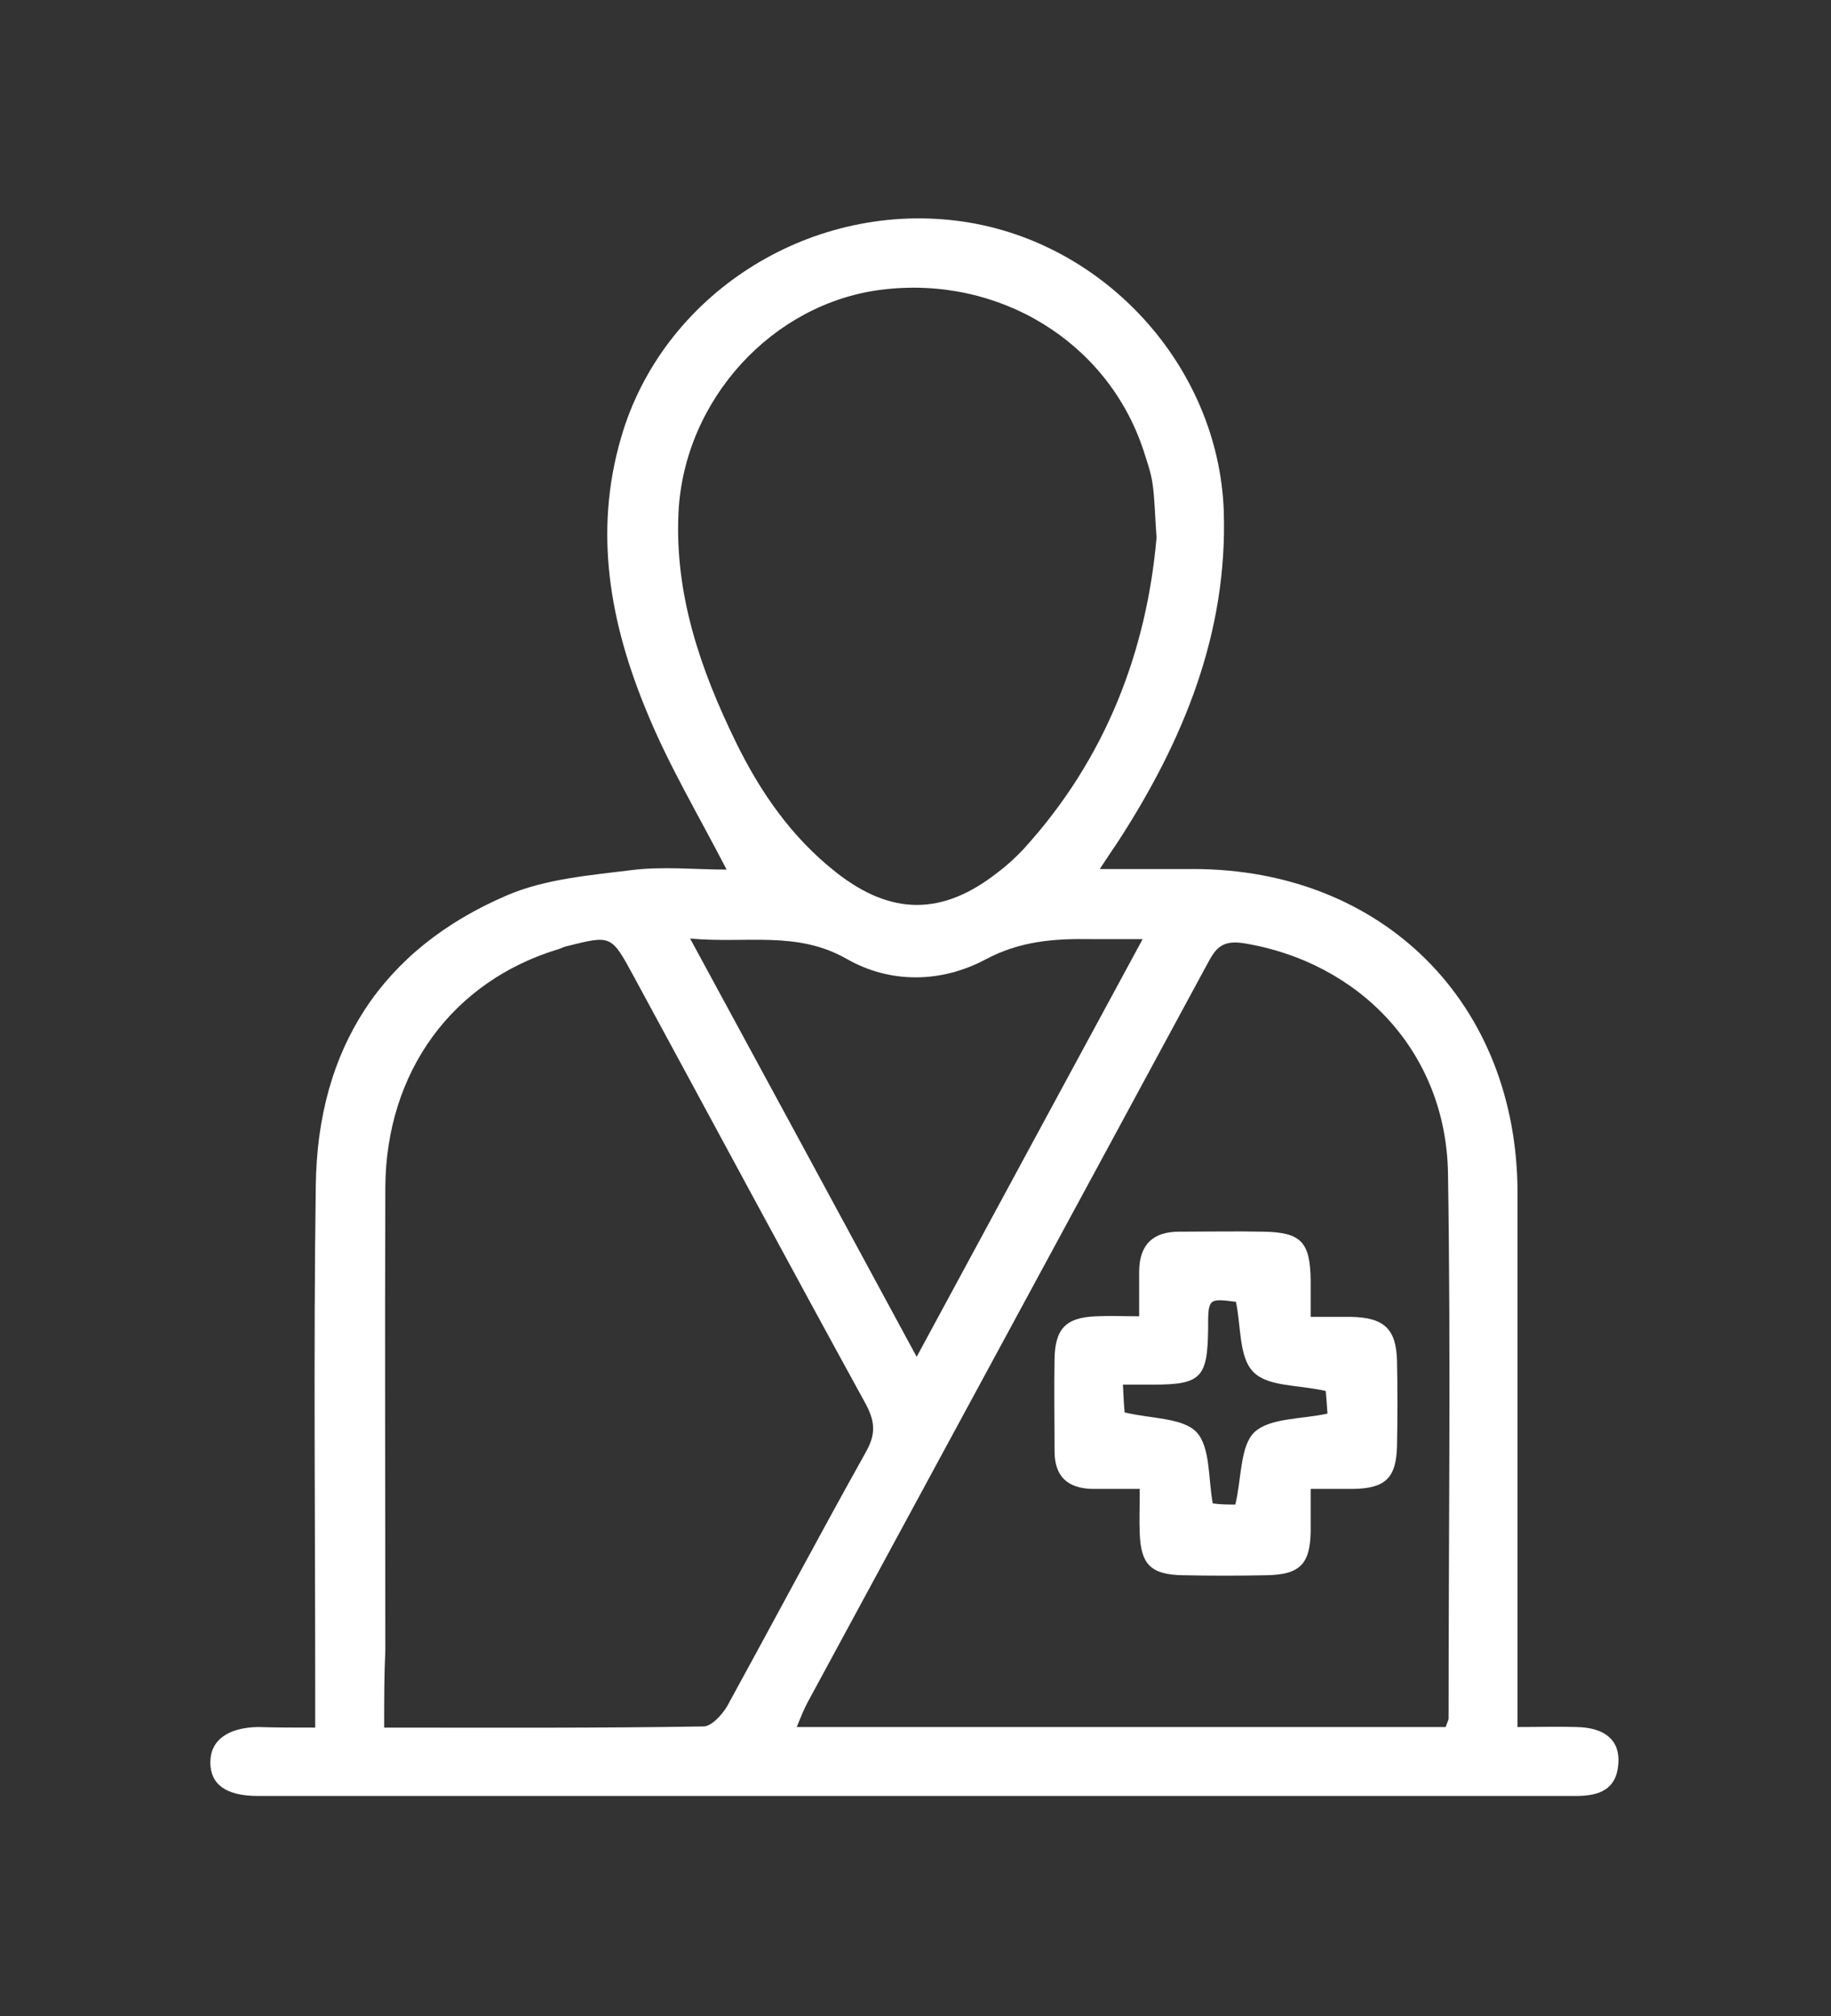
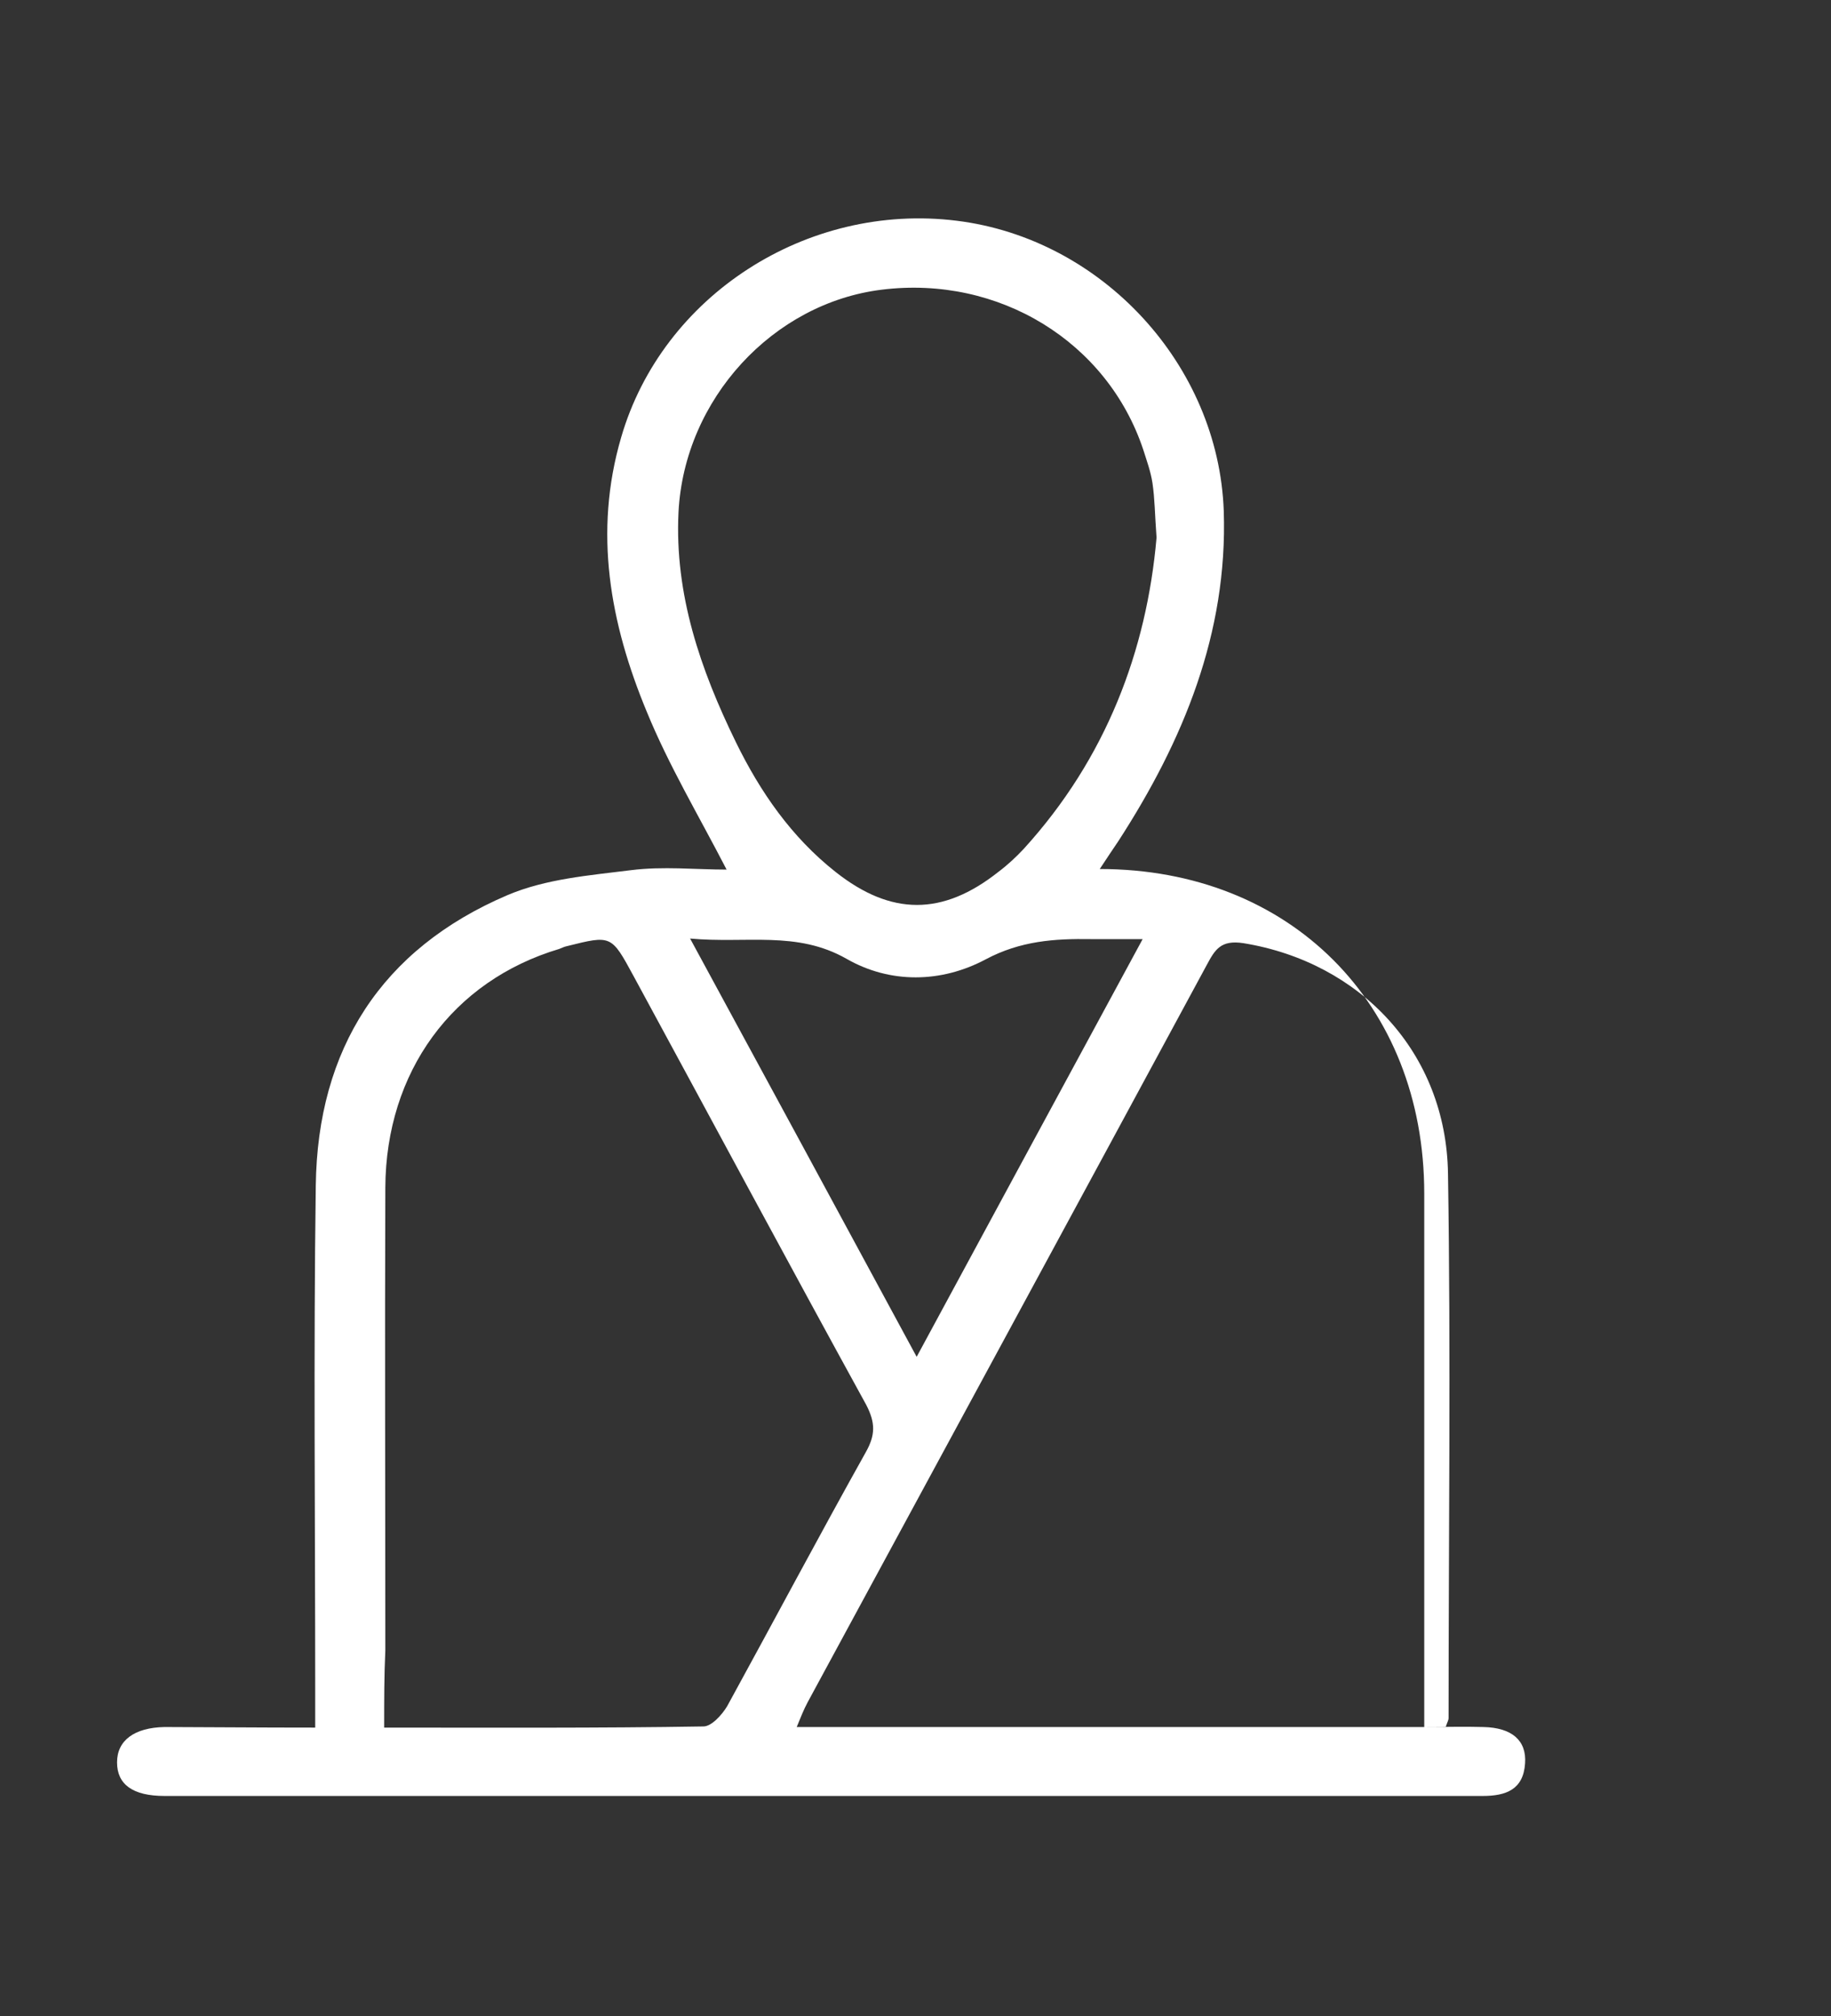
<svg xmlns="http://www.w3.org/2000/svg" version="1.1" id="Layer_1" x="0px" y="0px" viewBox="0 0 316 348" style="enable-background:new 0 0 316 348;" xml:space="preserve">
  <rect x="0" y="0" width="316" height="348" fill="#333333" stroke="none" />
  <style type="text/css">
	.st0{fill:#FFFFFF;}
</style>
  <g>
-     <path class="st0" d="M54.4,298.2c0-2.7,0-4.6,0-6.6c0-29-0.3-58,0.1-87c0.3-23.5,11.3-40.8,33.1-50.1c6.6-2.8,14.1-3.4,21.3-4.3   c5.5-0.7,11.2-0.1,16.5-0.1c-4.8-9.3-10-18-13.8-27.3c-6.3-15.2-9.2-30.9-4.4-47.3c7.1-24.5,32.1-40.6,57.9-37.4   c25.1,3.1,45.2,24.9,46.1,50.1c0.7,21.1-7,39.7-18.2,57c-0.9,1.3-1.8,2.7-3.2,4.8c5.9,0,11,0,16.1,0c32.8,0,56,23.2,56,56   c0,28.5,0,57,0,85.5c0,2,0,3.9,0,6.6c3.7,0,7-0.1,10.2,0c4.9,0.1,7.5,2.3,7.2,6.3c-0.3,4.5-3.3,5.6-7.3,5.6   c-51.8,0-103.6,0-155.5,0c-24,0-48,0-72,0c-5.5,0-8.2-2-8.2-5.8c0-3.8,3-6,8.2-6.1C47.7,298.2,50.7,298.2,54.4,298.2z M66.3,298.2   c18.8,0,37,0.1,55.1-0.2c1.4,0,3.2-2,4.1-3.5c8-14.6,15.8-29.3,23.9-43.8c1.7-3,1.7-5.1,0.1-8.2c-13.5-24.6-26.8-49.4-40.2-74.1   c-3.8-7-3.8-7-11.4-5.1c-0.5,0.1-0.9,0.3-1.4,0.5c-18.4,5.5-29.9,21.2-30,41.2c-0.1,26.6,0,53.3,0,79.9   C66.3,289.2,66.3,293.3,66.3,298.2z M249.5,298.1c0.3-0.9,0.5-1.2,0.5-1.5c0-31.3,0.4-62.6-0.1-94c-0.3-20.9-15.1-36.5-35.3-39.8   c-3.9-0.6-4.9,1.1-6.3,3.7c-22.9,42.4-45.9,84.8-68.9,127.3c-0.7,1.3-1.2,2.6-1.9,4.3C175.2,298.1,212.3,298.1,249.5,298.1z    M199.6,92.8c-0.3-4.1-0.3-6.7-0.7-9.4c-0.3-2-1-3.9-1.6-5.8c-6.2-18.6-24.9-30.1-45.1-27.6c-18.8,2.3-34.1,18.9-35.1,38.4   c-0.7,14.2,3.8,27.2,9.9,39.7c4.2,8.6,9.6,16.4,17.2,22.4c9.6,7.6,18.5,7.6,28.1,0c1.6-1.2,3.1-2.6,4.4-4   C190.9,130.9,197.9,112.3,199.6,92.8z M158.2,234.2c13.3-24.6,26-48.1,39-72.1c-3.6,0-6.3,0-8.9,0c-6.3-0.1-12.2,0.3-18.2,3.5   c-7.7,4.1-16.5,4.2-24-0.1c-8.6-4.9-17.3-2.6-27-3.5C132.3,186.3,145,209.8,158.2,234.2z" />
-     <path class="st0" d="M226.2,257c0,2.8,0,5.1,0,7.4c-0.1,5.6-1.9,7.4-7.6,7.5c-4.8,0.1-9.7,0.1-14.5,0c-5.4-0.1-7.2-1.8-7.4-7.2   c-0.1-2.3,0-4.6,0-7.7c-3,0-5.6,0-8.2,0c-4.2-0.1-6.5-2.1-6.5-6.5c0-5.3-0.1-10.6,0-16c0.1-5.2,2-7.1,7.2-7.3c2.3-0.1,4.6,0,7.4,0   c0-3,0-5.5,0-7.9c0.1-4.5,2.4-6.7,6.9-6.7c4.8,0,9.7-0.1,14.5,0c6.6,0.1,8.1,1.8,8.2,8.4c0,1.8,0,3.6,0,6.3c2.4,0,4.7,0,6.9,0   c5.8,0.1,7.9,2.1,8,7.7c0.1,4.8,0.1,9.7,0,14.5c-0.1,5.6-2,7.4-7.5,7.5C231.3,257,229,257,226.2,257z M213.2,259.7   c1.1-4.6,0.8-10.1,3.3-12.5c2.7-2.5,8.1-2.2,12.6-3.2c-0.1-1.4-0.2-3-0.3-3.9c-4.7-1.1-10-0.7-12.5-3.3c-2.5-2.5-2.1-7.9-3-12.1   c-4.8-0.6-4.8-0.6-4.8,4.7c-0.1,8.4-1.2,9.6-9.5,9.6c-1.6,0-3.2,0-5.2,0c0.1,2.3,0.2,3.9,0.3,4.8c4.6,1.1,10,0.9,12.4,3.4   c2.4,2.6,2,7.9,2.8,12.3C210.6,259.7,212.1,259.7,213.2,259.7z" />
+     <path class="st0" d="M54.4,298.2c0-2.7,0-4.6,0-6.6c0-29-0.3-58,0.1-87c0.3-23.5,11.3-40.8,33.1-50.1c6.6-2.8,14.1-3.4,21.3-4.3   c5.5-0.7,11.2-0.1,16.5-0.1c-4.8-9.3-10-18-13.8-27.3c-6.3-15.2-9.2-30.9-4.4-47.3c7.1-24.5,32.1-40.6,57.9-37.4   c25.1,3.1,45.2,24.9,46.1,50.1c0.7,21.1-7,39.7-18.2,57c-0.9,1.3-1.8,2.7-3.2,4.8c32.8,0,56,23.2,56,56   c0,28.5,0,57,0,85.5c0,2,0,3.9,0,6.6c3.7,0,7-0.1,10.2,0c4.9,0.1,7.5,2.3,7.2,6.3c-0.3,4.5-3.3,5.6-7.3,5.6   c-51.8,0-103.6,0-155.5,0c-24,0-48,0-72,0c-5.5,0-8.2-2-8.2-5.8c0-3.8,3-6,8.2-6.1C47.7,298.2,50.7,298.2,54.4,298.2z M66.3,298.2   c18.8,0,37,0.1,55.1-0.2c1.4,0,3.2-2,4.1-3.5c8-14.6,15.8-29.3,23.9-43.8c1.7-3,1.7-5.1,0.1-8.2c-13.5-24.6-26.8-49.4-40.2-74.1   c-3.8-7-3.8-7-11.4-5.1c-0.5,0.1-0.9,0.3-1.4,0.5c-18.4,5.5-29.9,21.2-30,41.2c-0.1,26.6,0,53.3,0,79.9   C66.3,289.2,66.3,293.3,66.3,298.2z M249.5,298.1c0.3-0.9,0.5-1.2,0.5-1.5c0-31.3,0.4-62.6-0.1-94c-0.3-20.9-15.1-36.5-35.3-39.8   c-3.9-0.6-4.9,1.1-6.3,3.7c-22.9,42.4-45.9,84.8-68.9,127.3c-0.7,1.3-1.2,2.6-1.9,4.3C175.2,298.1,212.3,298.1,249.5,298.1z    M199.6,92.8c-0.3-4.1-0.3-6.7-0.7-9.4c-0.3-2-1-3.9-1.6-5.8c-6.2-18.6-24.9-30.1-45.1-27.6c-18.8,2.3-34.1,18.9-35.1,38.4   c-0.7,14.2,3.8,27.2,9.9,39.7c4.2,8.6,9.6,16.4,17.2,22.4c9.6,7.6,18.5,7.6,28.1,0c1.6-1.2,3.1-2.6,4.4-4   C190.9,130.9,197.9,112.3,199.6,92.8z M158.2,234.2c13.3-24.6,26-48.1,39-72.1c-3.6,0-6.3,0-8.9,0c-6.3-0.1-12.2,0.3-18.2,3.5   c-7.7,4.1-16.5,4.2-24-0.1c-8.6-4.9-17.3-2.6-27-3.5C132.3,186.3,145,209.8,158.2,234.2z" />
  </g>
</svg>